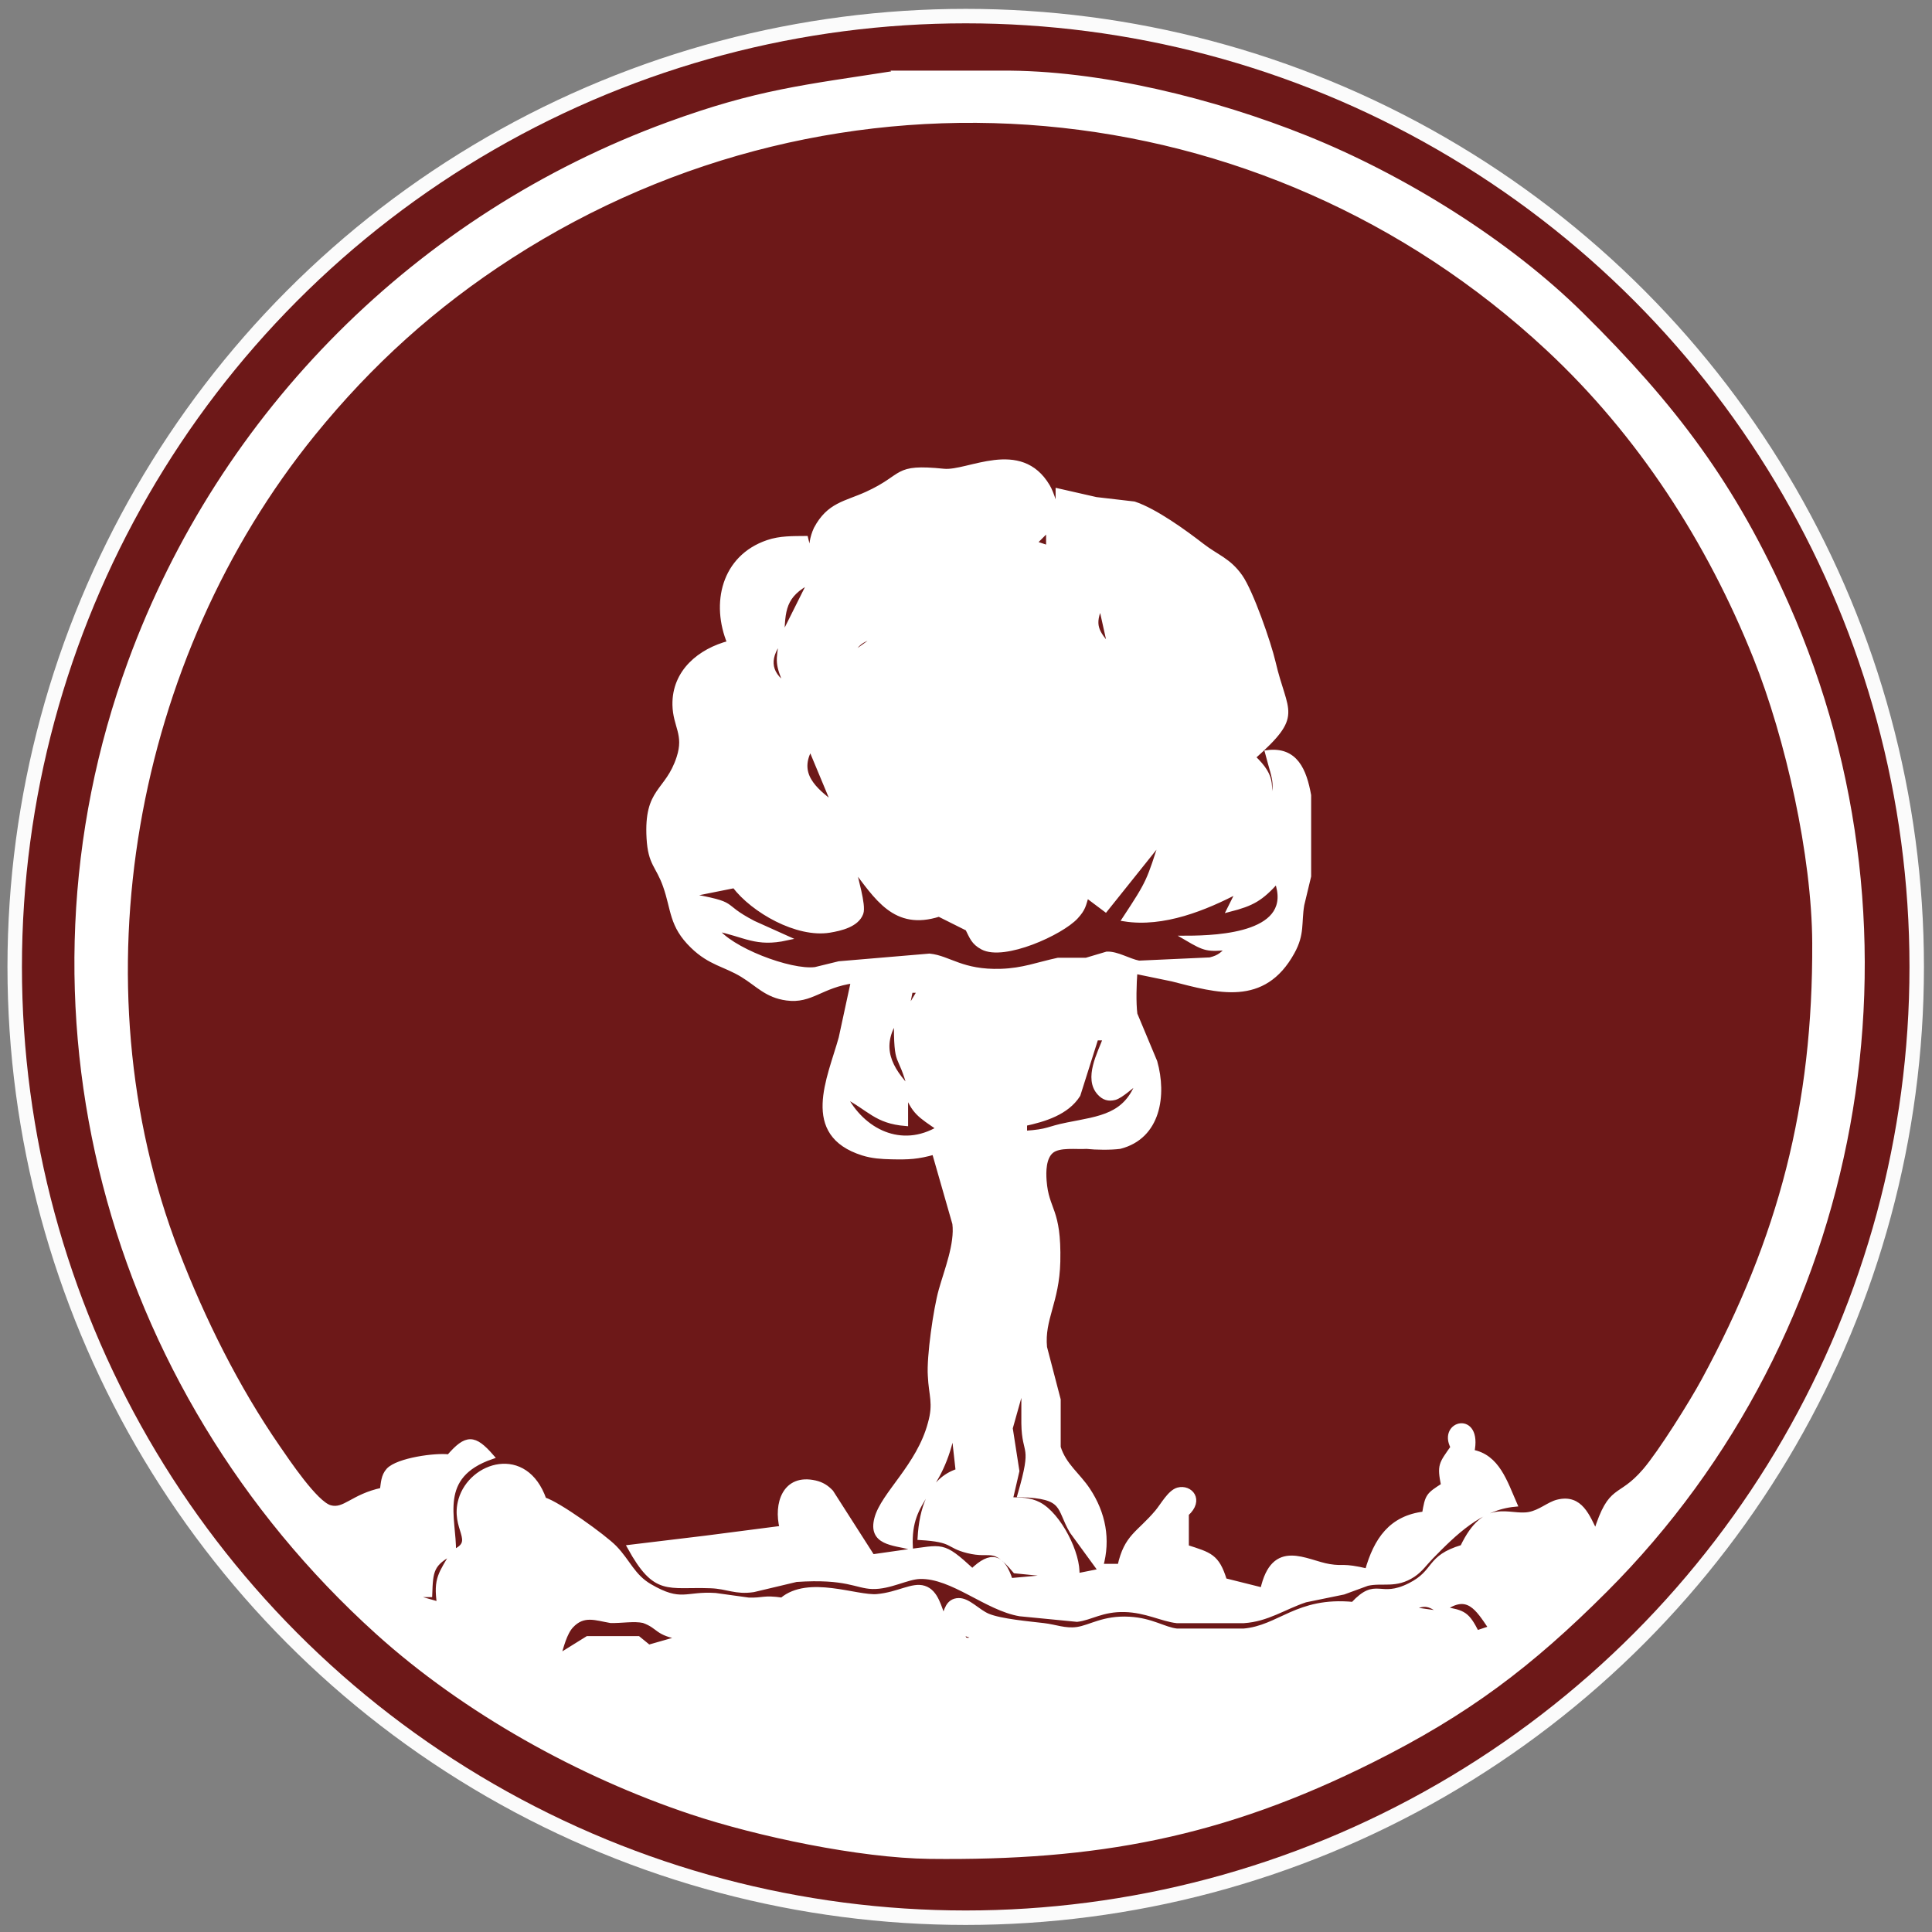
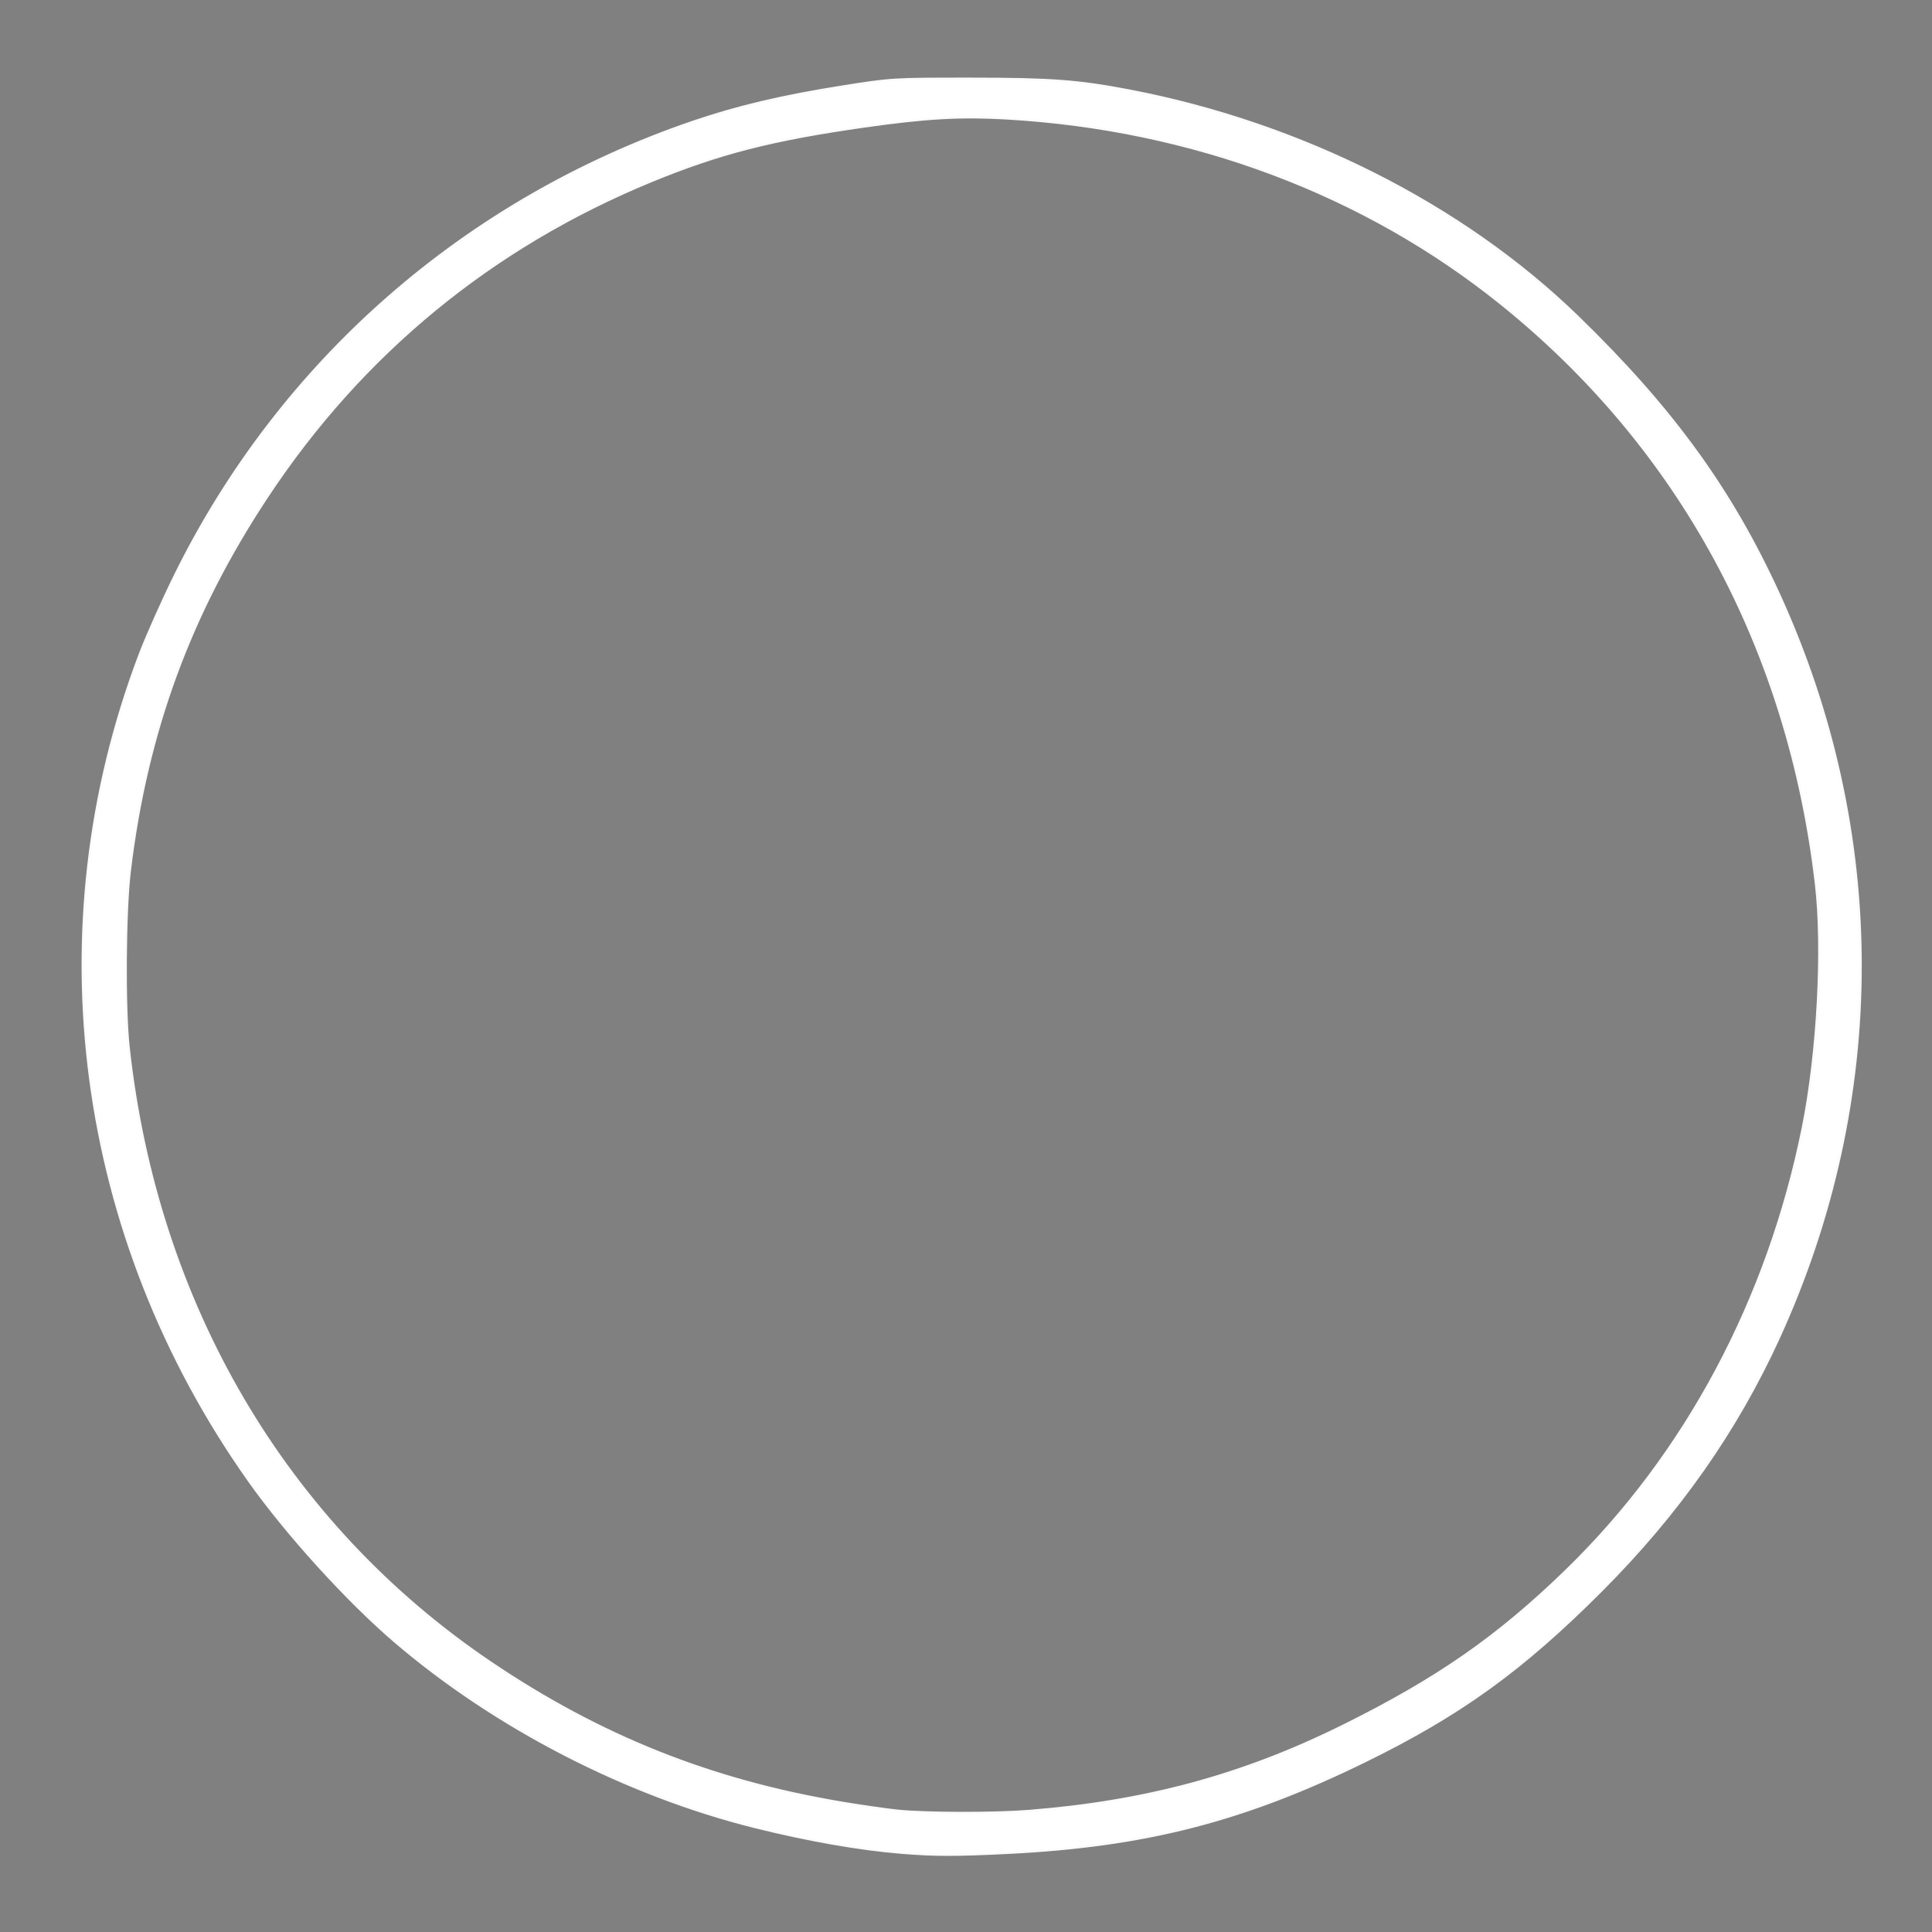
<svg xmlns="http://www.w3.org/2000/svg" width="34.375mm" height="34.375mm" viewBox="0 0 406 406" version="1.1" id="svg6326">
  <rect x="0" y="0" width="406" height="406" fill="#808080" stroke="none" />
-   <ellipse style="fill:#6d1818;fill-opacity:1;stroke:#fbfbfb;stroke-width:3.04" id="path10218" ry="199.806" rx="199.849" cy="203.19" cx="202.939" />
-   <path style="fill:#ffffff;fill-opacity:1;stroke:#fbfbfb;stroke-width:0.488" d="m 189.346,389.32 c -8.79,-0.719 -19.632,-2.622 -30.743,-5.396 -27.031,-6.748 -54.513,-20.918 -75.637,-38.997 -10.002,-8.56 -22.766,-22.621 -30.647,-33.761 -36.375,-51.415 -44.887,-115.779 -22.959,-173.595 1.476,-3.892 4.854,-11.468 7.508,-16.835 22.197,-44.906 60.899,-78.768 108.7,-95.107 9.242,-3.159 18.748,-5.413 31.091,-7.373 10.707,-1.7 10.779,-1.704 27.098,-1.704 17.087,0 22.791,0.422 33.556,2.481 36.058,6.899 70.015,24.03 94.223,47.537 19.925,19.347 32.251,36.336 42.288,58.285 22.891,50.058 22.901,106.048 0.028,156.183 -8.932,19.577 -21.165,37.006 -37.358,53.223 -16.604,16.628 -29.598,26.016 -49.55,35.798 -25.598,12.55 -46.249,17.853 -75.149,19.297 -10.985,0.549 -15.398,0.542 -22.447,-0.034 z m 26.89,-8.747 c 24.563,-1.95 44.871,-7.446 65.826,-17.814 19.894,-9.843 32.652,-18.705 47.033,-32.669 25.168,-24.438 42.489,-56.87 49.802,-93.249 3.128,-15.565 4.305,-37.443 2.74,-50.961 C 375.893,136.254 352.973,93.997 315.417,63.791 286.613,40.624 250.493,27.101 211.459,24.869 c -9.584,-0.548 -16.972,-0.13 -29.676,1.681 -19.586,2.791 -30.55,5.596 -44.852,11.474 -33.573,13.8 -60.879,36.227 -80.802,66.363 -16.211,24.521 -25.33,49.353 -28.853,78.565 -1.035,8.584 -1.176,28.683 -0.26,37.087 5.888,54.032 33.036,100.231 75.958,129.262 23.079,15.61 46.502,24.956 74.072,29.557 4.082,0.681 9.288,1.429 11.569,1.662 5.958,0.608 20.285,0.636 27.622,0.053 z" id="path6721" />
-   <path id="Selection" fill="none" stroke="black" stroke-width="1" d="m 188.33,15.344 c 0,0 22,0 22,0 20.71,-0.18 44.85,5.91 64,13.59 20.39,8.18 42.38,21.76 58,37.2 19.45,19.23 32.04,35.88 43.14,61 30.89,69.88 16.03,152.81 -38.14,207 -15.77,15.77 -29.05,25.77 -49,35.75 -31.57,15.8 -58,20.66 -93,20.25 -14.65,-0.18 -36.04,-4.68 -50,-9.33 -23.5,-7.84 -47.6,-21.22 -66,-37.84 -56.89,-51.38 -78.46,-131.52 -51.95,-203.83 19.22,-52.41 60.54,-93.73 112.95,-112.95 18.95,-6.94 28.7,-7.83 48,-10.84 z m 147,306.79 c 3.24,-10.3 4.87,-6.7 10.34,-13.07 3.28,-3.82 9.83,-14.28 12.35,-18.93 16.29,-30.04 23.47,-57.86 23.31,-92 -0.09,-18.35 -5.59,-42.97 -12.4,-60 -9.75,-24.39 -24.33,-46.96 -43.6,-64.91 -59.88,-55.79 -149.28,-63.66 -218,-19.4 -16.06,10.35 -29.5,22.48 -41.54,37.31 -38.09,46.94 -50.55,115.25 -28.65,172 5.51,14.27 12.52,28.4 21.21,41 1.98,2.86 7.95,11.82 11.02,12.67 3.06,0.85 4.71,-2.35 10.96,-3.67 0.22,-1.47 0.22,-2.97 1.31,-4.16 1.97,-2.13 9.92,-3.22 12.69,-2.84 3.69,-4.25 5.31,-4.25 9,0 -11.84,4.08 -7.87,12.81 -8,20 5.15,-2.24 -0.29,-4.8 1.51,-10.99 2.19,-7.49 13.6,-11.12 17.49,0 2.94,0.87 12.6,7.81 14.82,10.09 2.85,2.94 3.81,6.01 7.39,8.1 6.63,3.87 7.57,1.5 13.79,1.92 0,0 7,0.97 7,0.97 3.16,0.09 3.03,-0.56 7,0 5.59,-4.72 15.67,-0.35 20,-0.74 4.46,-0.4 7.42,-2.53 9.85,-1.76 2.61,0.82 3.16,4.2 4.15,6.41 0.53,-1.64 0.88,-3.76 3.13,-3.81 2.03,-0.04 3.97,2.34 6.15,3.26 2.68,1.12 8.72,1.64 11.72,2 2.46,0.29 4.49,1.17 7,0.82 2.87,-0.41 5.58,-2.47 11,-2.16 4.74,0.26 7.28,2.2 10,2.49 0,0 14,0 14,0 7.62,-0.65 11.26,-6.72 23,-5.6 5,-5.38 5.46,-0.71 11.95,-3.98 5.7,-2.88 3.64,-5.82 11.05,-8.02 4.84,-10.11 9.66,-6.11 14,-6.9 2.38,-0.44 4.14,-2.14 6,-2.6 4.85,-1.21 6.28,3.14 8,6.5 z m -163.84,-200 c -0.85,-3.84 -1.71,-7.27 0,-10.98 2.71,-5.12 6.21,-5.31 10.67,-7.34 8.28,-3.77 5.48,-5.89 16.17,-4.81 5.11,0.52 16.1,-6.5 21.84,3.23 0.91,1.55 1.55,4.13 2.16,5.9 0,0 0,-5 0,-5 0,0 8,1.82 8,1.82 0,0 8,0.93 8,0.93 4.41,1.46 10.59,5.94 14.28,8.8 3.1,2.4 5.58,3.03 8.02,6.49 2.25,3.19 5.98,13.94 6.92,17.96 2.56,11.04 5.98,10.91 -4.22,20 4.65,4.43 3.48,6.19 3,12 2.49,-6.71 1.72,-6.36 0,-13 5.92,-0.74 7.76,3.78 8.7,9 0,0 0,17 0,17 0,0 -1.44,6 -1.44,6 -0.65,3.86 0.13,6.06 -2.03,9.96 -6.06,10.99 -15.66,8.1 -25.23,5.65 0,0 -7.81,-1.61 -7.81,-1.61 -0.19,2.57 -0.32,6.6 0,9 0,0 4.18,10 4.18,10 1.97,6.97 0.76,15.72 -7.37,17.8 -1.91,0.25 -4.99,0.22 -7,0 -2.07,0.15 -5.77,-0.42 -7.4,0.97 -1.61,1.36 -1.64,4.3 -1.49,6.23 0.48,6.4 3.13,5.8 2.88,17 -0.2,8.51 -3.36,12 -2.79,18 0,0 2.87,11 2.87,11 0,0 0,10 0,10 1.21,3.86 4.13,5.81 6.23,9 3.24,4.9 4.28,10.39 2.7,16 0,0 4,0 4,0 1.38,-6.34 3.96,-6.76 7.87,-11.41 1.15,-1.37 2.64,-4.16 4.35,-4.63 2.54,-0.69 5.06,2.09 1.78,5.04 0,0 0,7 0,7 4.87,1.58 6.43,1.84 8,7 0,0 8,2 8,2 2.3,-10.56 9.12,-5.75 14,-4.96 3.19,0.52 2.62,-0.3 8,0.96 1.84,-6.53 4.98,-11.18 12,-12 0.65,-3.81 0.75,-3.92 4,-6 -0.87,-4.28 -0.47,-4.46 2,-8 -2.77,-5.17 5.74,-7.26 4,1 5.32,0.94 6.95,6.33 9,11 -7.29,0.68 -12.66,6 -17.63,11.08 -1.27,1.3 -2.18,2.68 -3.74,3.72 -3.68,2.43 -6.41,1.1 -9.63,1.83 0,0 -5,1.83 -5,1.83 0,0 -8,1.64 -8,1.64 -4.58,1.52 -7.97,4.05 -13,4.37 0,0 -14,0 -14,0 -3.14,-0.35 -6.47,-2.23 -11,-2.34 -4.74,-0.12 -7.1,1.73 -10,2.06 0,0 -12,-1.17 -12,-1.17 -7,-1.18 -14.17,-8.02 -21,-7.84 -2.77,0.08 -6.34,2.21 -10,2.11 -3.37,-0.09 -5.44,-2.2 -16,-1.48 0,0 -9,2.14 -9,2.14 -3.79,0.56 -5.4,-0.69 -9,-0.82 -9.07,-0.33 -11.52,1.79 -17,-8.13 0,0 16,-1.93 16,-1.93 0,0 16,-2.07 16,-2.07 -1.29,-5.11 0.58,-10.98 6.96,-9.53 1.39,0.32 2.38,0.93 3.36,1.96 0,0 8.68,13.57 8.68,13.57 0,0 7,-1 7,-1 7.89,-0.95 7.56,-1.92 14,4 3.91,-3.79 6.34,-3.18 8,2 0,0 11,-1 11,-1 0,0 -10,-1 -10,-1 -4.78,-5.68 -4.76,-2.93 -10,-4.25 -4.37,-1.1 -2.7,-2.32 -10,-2.75 0.33,-5.72 2.07,-12.11 8,-14 0,0 -1,-9 -1,-9 -2.59,14.17 -9.55,14.19 -9,25 -3.6,-0.92 -8.44,-0.89 -7.09,-6.02 1.34,-5.11 8.86,-11.03 11.24,-19.98 1.22,-4.26 0.17,-5.97 0,-10 -0.28,-3.98 1.17,-14.07 2.28,-18 1.16,-4.13 3.41,-9.71 2.87,-14 0,0 -4.3,-15 -4.3,-15 -3.49,0.99 -5.4,1.07 -9,0.99 -2.09,-0.05 -3.99,-0.16 -6,-0.79 -12.73,-4.01 -6.97,-15.64 -4.59,-24.2 0,0 2.59,-12 2.59,-12 -6.82,0.93 -8.86,4.32 -14,3.62 -4.22,-0.57 -6.03,-2.88 -9.28,-4.87 -3.65,-2.24 -6.79,-2.46 -10.51,-6.08 -4.49,-4.36 -3.95,-7.65 -5.73,-12.67 -1.54,-4.35 -3.13,-4.54 -3.44,-10 -0.58,-10.39 3.88,-9.49 6.3,-16.91 1.61,-4.95 -0.77,-6.61 -0.86,-11.09 -0.13,-6.98 5.31,-11.39 11.52,-13 -3.45,-8.29 -1.27,-17.98 8,-21.15 2.63,-0.9 5.27,-0.82 8,-0.85 0,0 2.16,9 2.16,9 z m 48.84,-11 c 0,0 -3,3 -3,3 0,0 3,1 3,1 0,0 0,-4 0,-4 z m 1,4 c 0,0 1,6 1,6 0,0 -1,-6 -1,-6 z m 6,6 c 0,0 -5,1 -5,1 0,0 5,-1 5,-1 z m -57,1 c -5.75,2.93 -5.86,6.02 -6,12 0,0 6,-12 6,-12 z m 58,0 c 0,0 -1,0 -1,0 0,0 1,1 1,1 0,0 0,-1 0,-1 z m 1,1 c 0,0 -1,0 -1,0 0,0 1,1 1,1 0,0 0,-1 0,-1 z m 2,4 c -1.94,4.19 -0.98,5.74 2,9 0,0 -2,-9 -2,-9 z m -44,4 c 0,0 -1,0 -1,0 0,0 1,1 1,1 0,0 0,-1 0,-1 z m -1,1 c 0,0 -1,0 -1,0 0,0 1,1 1,1 0,0 0,-1 0,-1 z m -1,1 c -3.98,1.31 -4.9,1.23 -7,5 0,0 7,-5 7,-5 z m -21,1 c -3.06,3.74 -3.28,7.21 1,10 -1.98,-4.8 -1.85,-4.94 -1,-10 z m 13,7 c 0,0 -1,0 -1,0 0,0 1,1 1,1 0,0 0,-1 0,-1 z m -1,1 c 0,0 -1,0 -1,0 0,0 1,1 1,1 0,0 0,-1 0,-1 z m 69,5 c -0.34,3.42 0.96,8.25 3,11 0,0 -3,-11 -3,-11 z m -75,10 c -3.16,5.47 0.7,8.82 5,12 0,0 -5,-12 -5,-12 z m 95,14 c 0,0 -1,0 -1,0 0,0 1,1 1,1 0,0 0,-1 0,-1 z m -48,1 c 0,0 -1,0 -1,0 0,0 1,1 1,1 0,0 0,-1 0,-1 z m 2,3 c 0,0 -1,0 -1,0 0,0 1,1 1,1 0,0 0,-1 0,-1 z m 1,1 c 0,0 -1,0 -1,0 0,0 1,1 1,1 0,0 0,-1 0,-1 z m 24,0 c 0,0 -12,15 -12,15 0,0 -4,-3 -4,-3 -0.63,2.09 -0.64,2.79 -2.22,4.52 -3.1,3.38 -15.14,8.83 -19.64,6.42 -1.93,-1.03 -2.24,-2.19 -3.14,-3.94 0,0 -6,-3 -6,-3 -9.28,2.96 -13.02,-3.48 -18,-10 0.37,2.33 2.22,8.08 1.6,9.77 -0.9,2.45 -4.32,3.22 -6.6,3.6 -6.79,1.11 -16.02,-4.12 -20,-9.37 0,0 -10,2 -10,2 11.53,2.11 6.26,1.81 14,5.85 0,0 7,3.15 7,3.15 -6.5,1.42 -8.62,-0.7 -15,-2 2.86,4.35 15.75,9.27 21,8.59 0,0 5,-1.22 5,-1.22 0,0 19,-1.61 19,-1.61 4.14,0.43 6.79,3.46 15,3.2 4.71,-0.15 7.69,-1.4 12,-2.32 0,0 5.91,0 5.91,0 0,0 4.37,-1.3 4.37,-1.3 2.18,-0.07 4.44,1.43 6.72,1.9 0,0 14.96,-0.68 14.96,-0.68 2.13,-0.54 2.54,-1.18 4.04,-2.56 -4.59,0.39 -4.99,0.35 -9,-2 7.03,-0.02 23.06,-0.76 19,-12 -3.39,3.74 -5.13,4.75 -10,6 0,0 2,-4 2,-4 -7.13,3.75 -15.87,7.27 -24,6 5.23,-7.95 5.08,-7.89 8,-17 z m 26,8 c 0,0 -1,0 -1,0 0,0 1,1 1,1 0,0 0,-1 0,-1 z m -66,23 c 0,0 -4,3 -4,3 0,0 4,-3 4,-3 z m -11,1 c 0,0 -2,0 -2,0 0,0 -1,5 -1,5 0,0 3,-5 3,-5 z m -5,6 c -3.82,5.9 -1.48,10.41 3,15 -2.27,-8.77 -2.99,-4.06 -3,-15 z m 8,4 c 0,0 -1,0 -1,0 0,0 1,1 1,1 0,0 0,-1 0,-1 z m 36,0 c 0,0 -2,0 -2,0 0,0 -3.78,11.94 -3.78,11.94 -2.37,3.76 -7.14,5.18 -11.22,6.06 0,0 0,2 0,2 5.21,-0.35 4.62,-0.89 9,-1.76 6.91,-1.38 12.39,-1.78 15,-9.24 -1.39,0.9 -3.73,3.18 -5.08,3.53 -1.3,0.33 -2.27,0.03 -3.18,-0.95 -2.86,-3.08 0.05,-8.32 1.26,-11.58 z m -54,7 c 0,0 -1,0 -1,0 0,0 1,1 1,1 0,0 0,-1 0,-1 z m 12,4 c 0,0 0,7 0,7 -6.29,-0.51 -7.5,-3.18 -13,-6 3.87,7.66 12.1,11.7 20,7 -3.96,-2.75 -5.33,-3.34 -7,-8 z m 24,59 c 0,0 -1,0 -1,0 0,0 1,1 1,1 0,0 0,-1 0,-1 z m 0.8,2 c 0,0 -2.81,10 -2.81,10 0,0 1.4,9 1.4,9 0,0 -1.39,6 -1.39,6 2.13,0.07 4.02,0 5.98,1.02 4.19,2.19 8.41,10.41 8.02,14.98 0,0 5,-1 5,-1 0,0 -6.04,-8.28 -6.04,-8.28 -2.97,-4.96 -1.15,-7.47 -10.96,-7.72 3.19,-11.03 0.91,-8.05 0.8,-15 0,0 0,-9 0,-9 z m -119.8,36 c -4.74,2.44 -4.82,3.92 -5,9 0,0 -5,0 -5,0 0,0 7,2 7,2 -0.81,-5.45 0.33,-6.36 3,-11 z m 138,4 c 0,0 -1,0 -1,0 0,0 1,1 1,1 0,0 0,-1 0,-1 z m 2,1 c 0,0 -1,0 -1,0 0,0 1,1 1,1 0,0 0,-1 0,-1 z m -11,1 c 0,0 -1,0 -1,0 0,0 1,1 1,1 0,0 0,-1 0,-1 z m 12,0 c 0,0 -1,0 -1,0 0,0 1,1 1,1 0,0 0,-1 0,-1 z m 25,2 c 0,0 -1,0 -1,0 0,0 1,1 1,1 0,0 0,-1 0,-1 z m 42,5 c -2.87,-2.09 -3.72,-2.64 -7,-1 0,0 7,1 7,1 z m 10,3 c -2.82,-4.17 -4.87,-7.69 -10,-4 4.32,0.71 4.99,1.08 7,5 0,0 3,-1 3,-1 z m -170,2 c -5.58,-0.92 -4.59,-2.3 -8.09,-3.56 -2,-0.44 -4.61,0.06 -6.91,0 -3.09,-0.52 -5.7,-1.68 -8.28,1.07 -1.43,1.53 -2.12,4.5 -2.72,6.49 0,0 6.13,-3.81 6.13,-3.81 0,0 10.65,0 10.65,0 0,0 2.22,1.81 2.22,1.81 0,0 7,-2 7,-2 z m 56,-4 c 0,0 2,3 2,3 0,0 -2,-3 -2,-3 z m 3,3 c 0,2.23 1.42,1.54 3,1 0,0 -3,-1 -3,-1 z m 4,2 c 0,0 -1,0 -1,0 0,0 1,1 1,1 0,0 0,-1 0,-1 z m -60,1 c 0,0 -1,0 -1,0 0,0 1,1 1,1 0,0 0,-1 0,-1 z m 61,0 c 0,0 -1,0 -1,0 0,0 1,1 1,1 0,0 0,-1 0,-1 z m -91,1 c 0,0 -5,3 -5,3 0,0 5,-3 5,-3 z m 97,1 c 0,0 -6,0 -6,0 0,0 6,0 6,0 z m 5,2 c 0,0 -5,1 -5,1 0,0 5,-1 5,-1 z m 1,1 c 0,0 -1,0 -1,0 0,0 1,1 1,1 0,0 0,-1 0,-1 z" style="fill:#ffffff;stroke:#ffffff;stroke-opacity:1" />
+   <path style="fill:#ffffff;fill-opacity:1;stroke:#fbfbfb;stroke-width:0.488" d="m 189.346,389.32 c -8.79,-0.719 -19.632,-2.622 -30.743,-5.396 -27.031,-6.748 -54.513,-20.918 -75.637,-38.997 -10.002,-8.56 -22.766,-22.621 -30.647,-33.761 -36.375,-51.415 -44.887,-115.779 -22.959,-173.595 1.476,-3.892 4.854,-11.468 7.508,-16.835 22.197,-44.906 60.899,-78.768 108.7,-95.107 9.242,-3.159 18.748,-5.413 31.091,-7.373 10.707,-1.7 10.779,-1.704 27.098,-1.704 17.087,0 22.791,0.422 33.556,2.481 36.058,6.899 70.015,24.03 94.223,47.537 19.925,19.347 32.251,36.336 42.288,58.285 22.891,50.058 22.901,106.048 0.028,156.183 -8.932,19.577 -21.165,37.006 -37.358,53.223 -16.604,16.628 -29.598,26.016 -49.55,35.798 -25.598,12.55 -46.249,17.853 -75.149,19.297 -10.985,0.549 -15.398,0.542 -22.447,-0.034 z m 26.89,-8.747 c 24.563,-1.95 44.871,-7.446 65.826,-17.814 19.894,-9.843 32.652,-18.705 47.033,-32.669 25.168,-24.438 42.489,-56.87 49.802,-93.249 3.128,-15.565 4.305,-37.443 2.74,-50.961 C 375.893,136.254 352.973,93.997 315.417,63.791 286.613,40.624 250.493,27.101 211.459,24.869 c -9.584,-0.548 -16.972,-0.13 -29.676,1.681 -19.586,2.791 -30.55,5.596 -44.852,11.474 -33.573,13.8 -60.879,36.227 -80.802,66.363 -16.211,24.521 -25.33,49.353 -28.853,78.565 -1.035,8.584 -1.176,28.683 -0.26,37.087 5.888,54.032 33.036,100.231 75.958,129.262 23.079,15.61 46.502,24.956 74.072,29.557 4.082,0.681 9.288,1.429 11.569,1.662 5.958,0.608 20.285,0.636 27.622,0.053 " id="path6721" />
</svg>